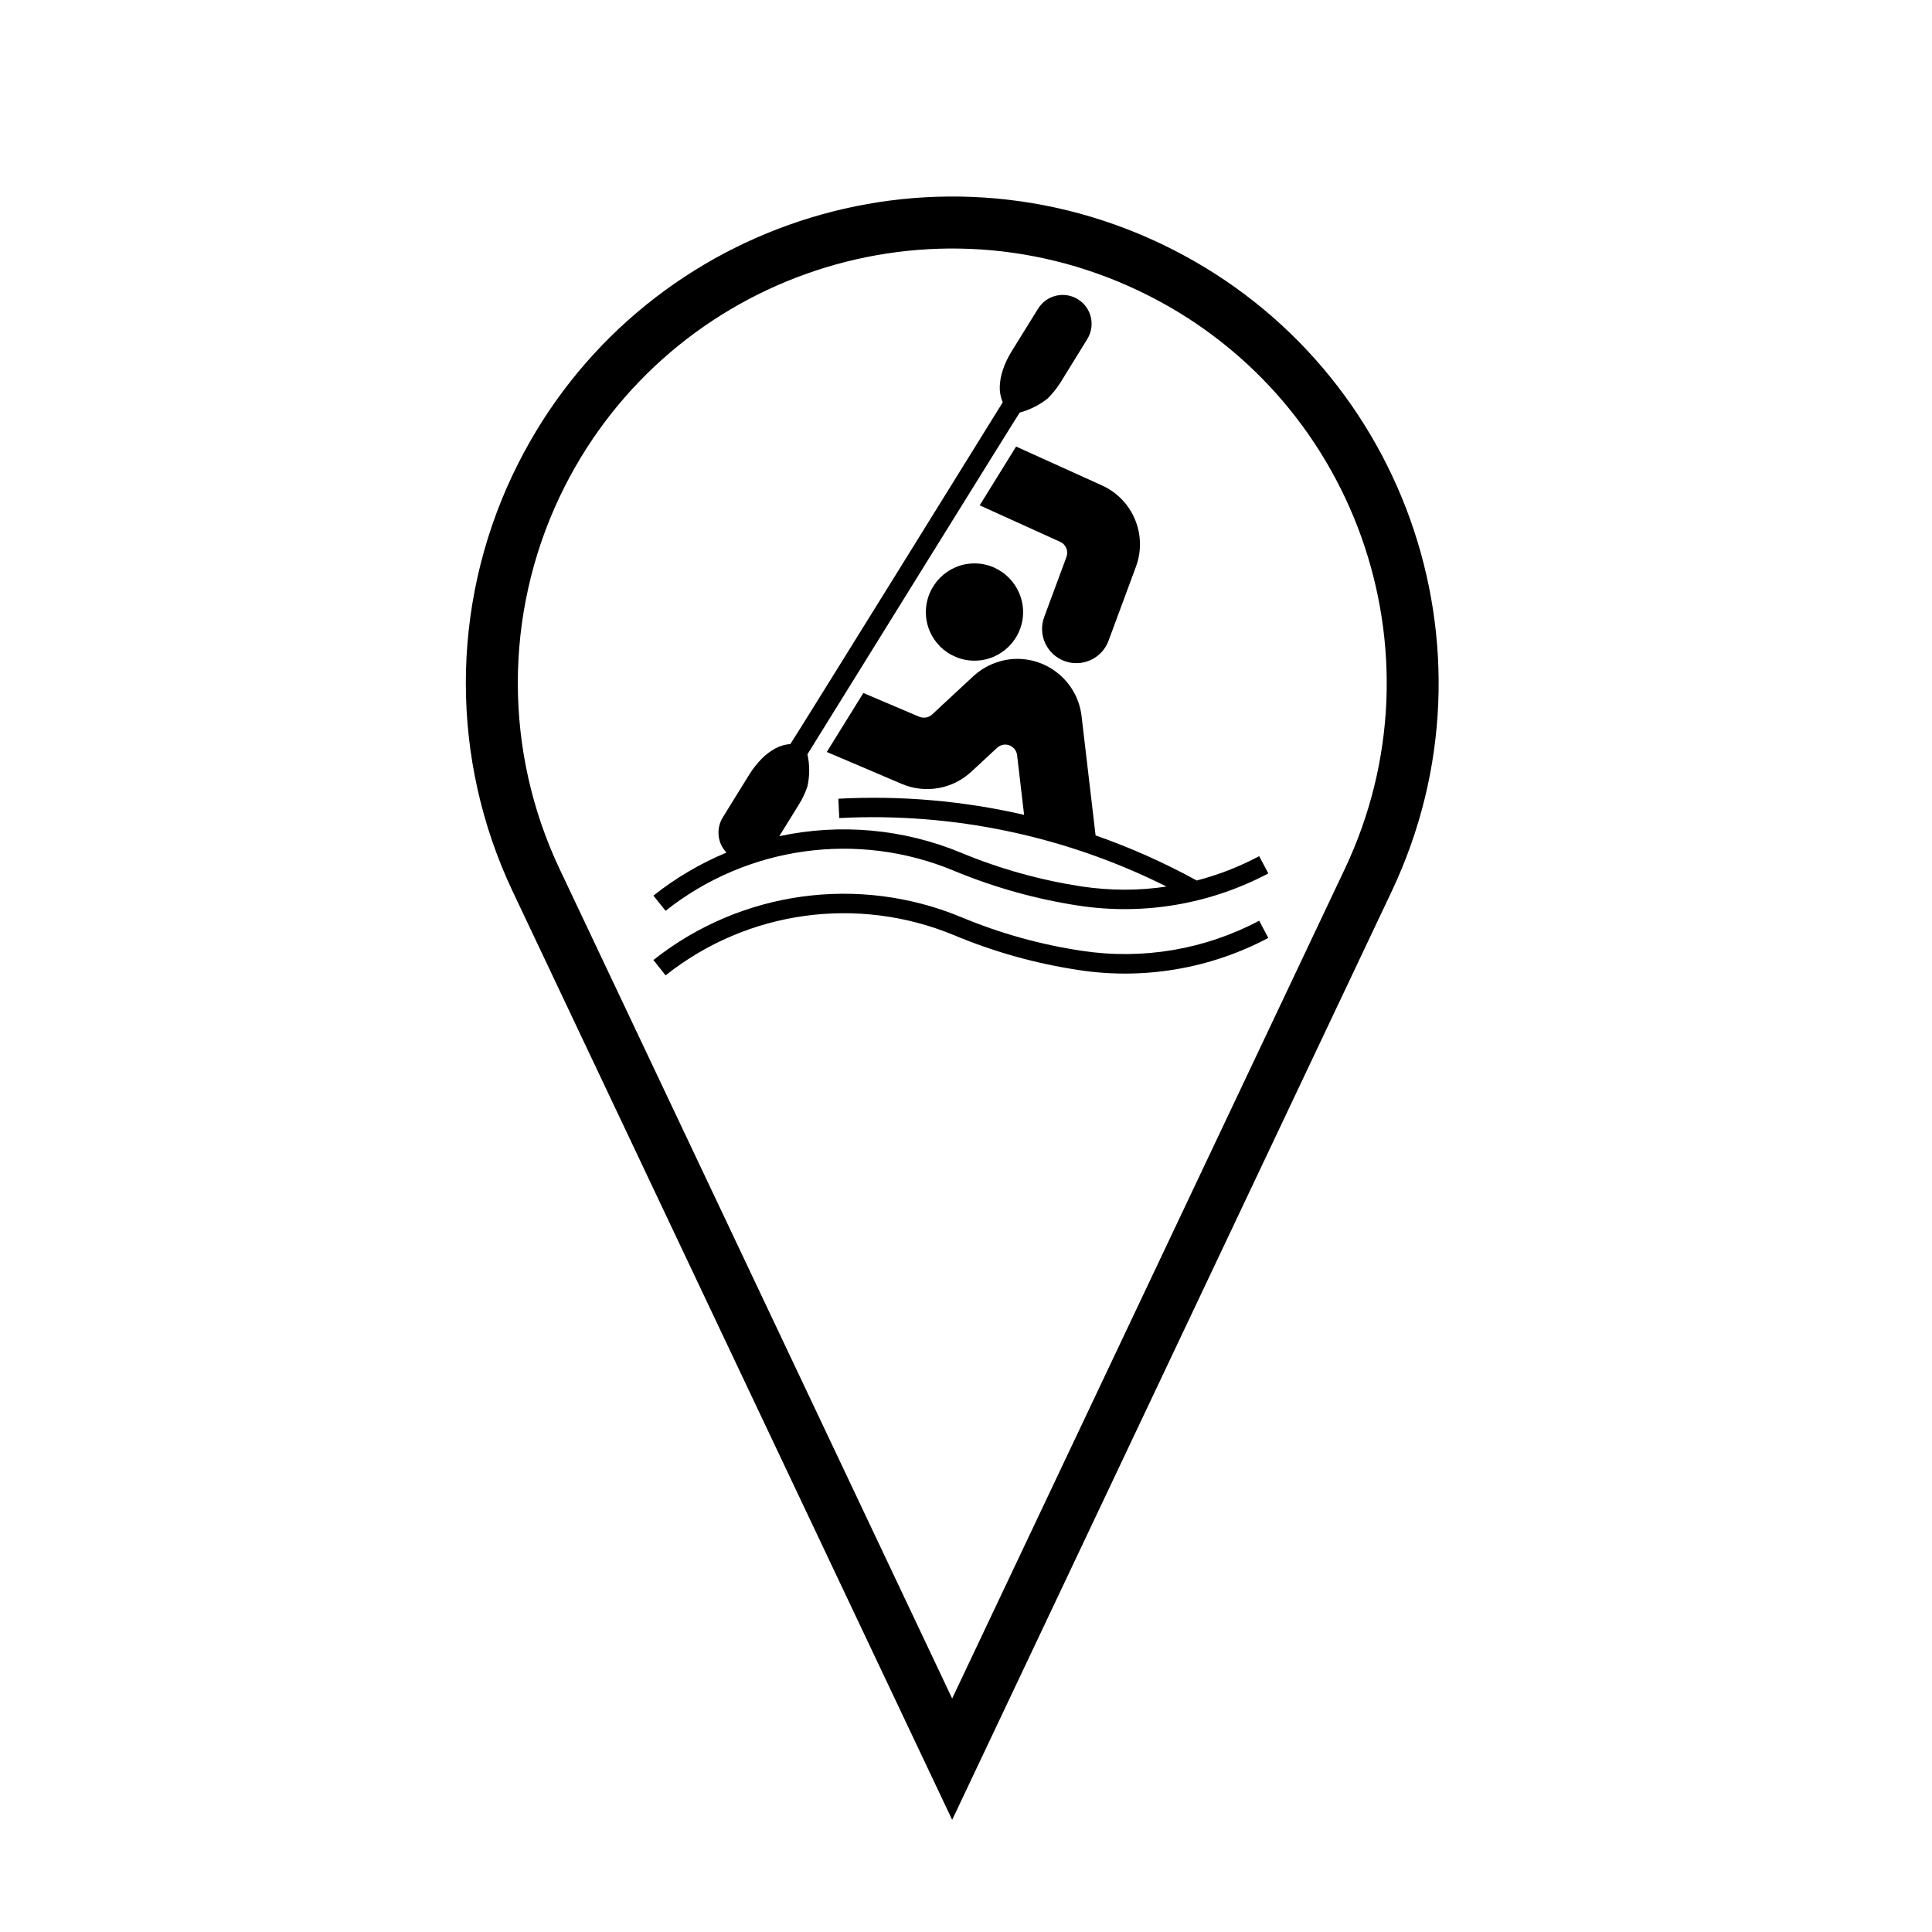
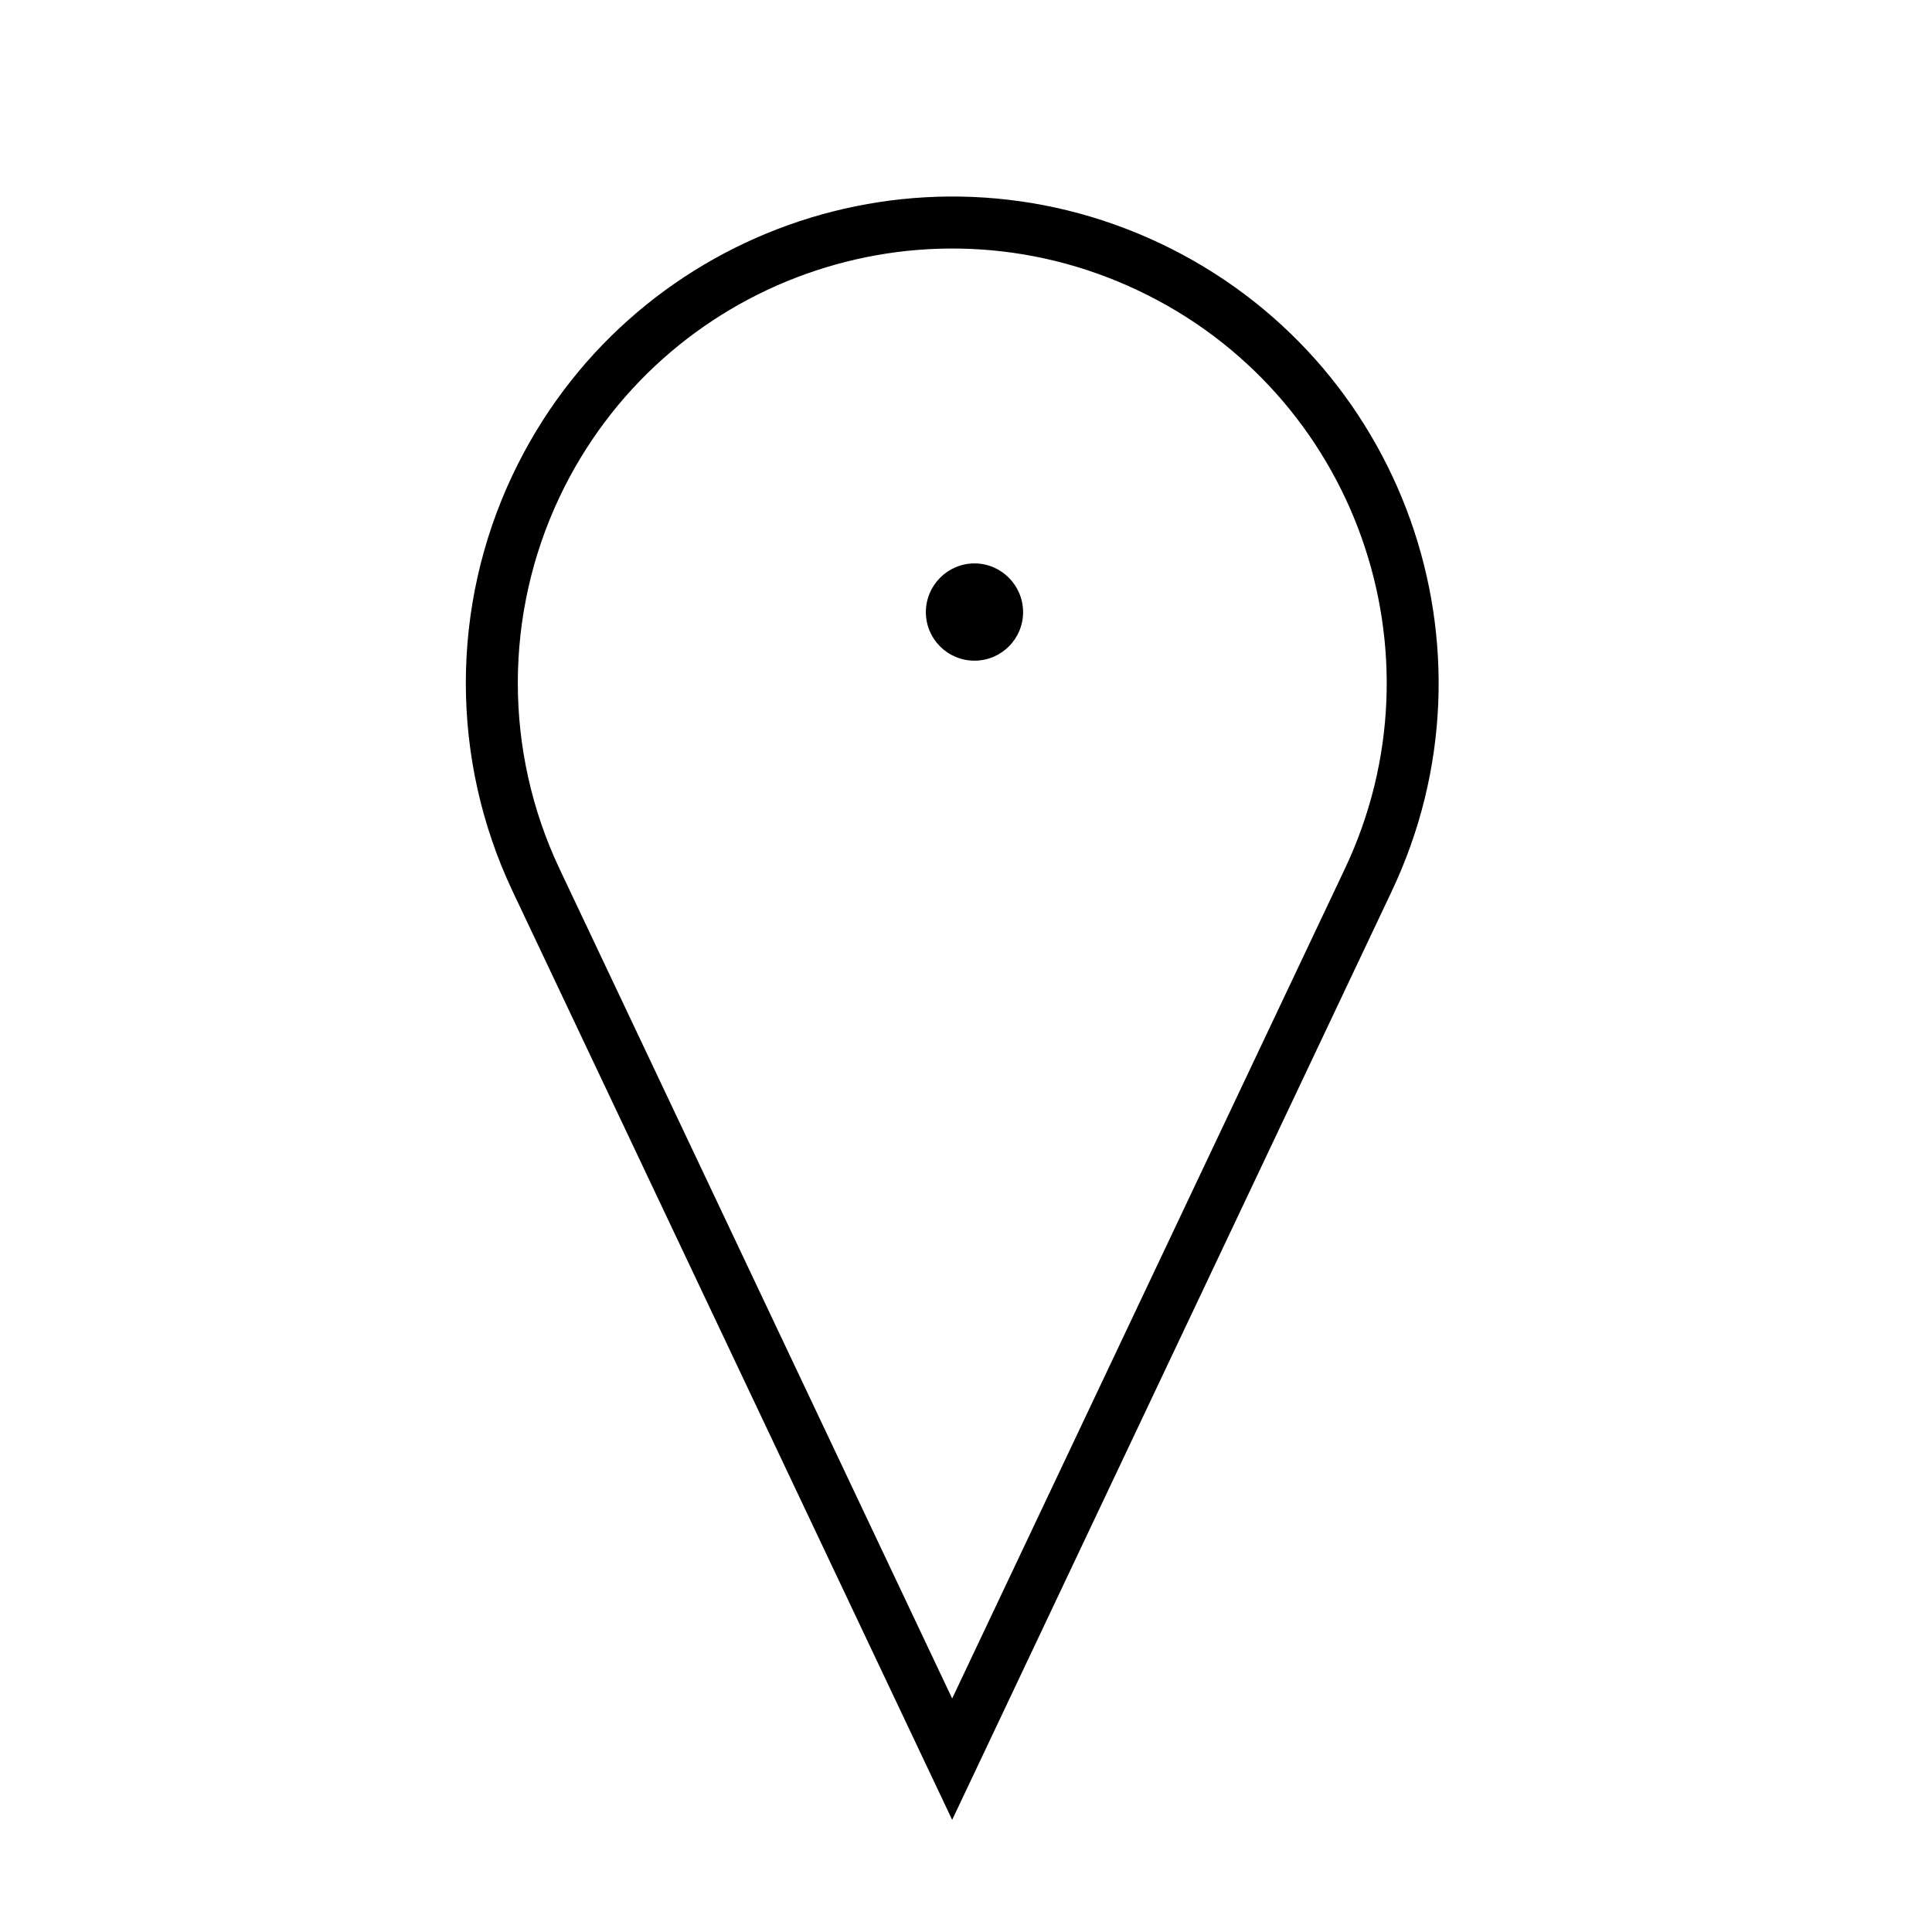
<svg xmlns="http://www.w3.org/2000/svg" fill="#000000" width="800px" height="800px" version="1.1" viewBox="144 144 512 512">
  <g>
    <path d="m279.84 269.88c30.438-64.355 107.29-91.84 171.63-61.379 64.355 30.477 91.82 107.31 61.363 171.67l-116.5 246.11-116.5-246.11c-16.512-34.918-16.512-75.383 0-110.29zm12.434 104.36 104.06 219.88 104.07-219.88c27.199-57.449 2.672-126.08-54.82-153.27-57.473-27.227-126.08-2.68-153.31 54.773-14.73 31.18-14.73 67.332 0 98.496z" />
    <path d="m415.13 306.23c0-7.098-5.762-12.922-12.883-12.922-7.117 0-12.883 5.824-12.883 12.922 0 7.094 5.762 12.855 12.883 12.855 7.117 0 12.883-5.762 12.883-12.855z" />
-     <path d="m424.95 287.59-21.32-9.672 9.648-15.578 22.766 10.309c8.184 3.699 12.113 13.121 8.992 21.527l-7.269 19.637c-1.742 4.719-6.969 7.098-11.668 5.375-4.719-1.75-7.117-6.973-5.375-11.668l5.91-15.961c0.559-1.547-0.18-3.316-1.684-3.969z" />
-     <path d="m480.12 392.56c-15.348 8.137-32.902 11.133-50.074 8.539-11.418-1.703-22.57-4.805-33.223-9.27-25.527-10.586-54.789-6.543-76.434 10.652l-3.231-4.066c23.145-18.34 54.387-22.652 81.617-11.348 10.289 4.297 21.043 7.289 32.027 8.922 16.09 2.418 32.516-0.359 46.891-7.992z" />
-     <path d="m409.73 250.62c-0.574-1.422-0.828-2.801-0.785-4.168 0.07-1.484 0.312-2.953 0.805-4.352 0.551-1.719 1.34-3.356 2.293-4.906l7.062-11.395c2.227-3.613 6.969-4.719 10.559-2.488 3.613 2.231 4.695 6.953 2.465 10.57l-7.031 11.391c-0.977 1.551-2.102 2.977-3.402 4.273-2.191 1.785-4.734 3.043-7.457 3.785-0.105 0-56.262 90.57-56.262 90.57 0.637 2.867 0.613 5.738 0 8.504-0.574 1.703-1.359 3.379-2.316 4.891-0.02 0-5.144 8.305-5.144 8.305 16.172-3.465 33.004-1.93 48.27 4.422 10.289 4.277 21.043 7.246 32.027 8.926 7.426 1.082 14.922 1.125 22.32 0-26.816-13.438-56.73-19.703-86.715-18.156l-0.25-5.125c16.535-0.871 33.09 0.555 49.227 4.277l-1.855-15.82c-0.211-1.742-1.785-2.977-3.527-2.781-0.66 0.105-1.301 0.359-1.785 0.848l-6.863 6.359c-4.953 4.57-12.137 5.844-18.344 3.211l-19.914-8.484 9.688-15.625 14.812 6.293c1.148 0.469 2.488 0.258 3.402-0.594l10.941-10.16c2.656-2.465 6.062-4.019 9.652-4.469 9.395-1.078 17.898 5.617 19.02 15.027l3.719 31.645c9.25 3.234 18.219 7.231 26.801 11.949 5.762-1.492 11.305-3.664 16.555-6.445l2.422 4.57c-15.348 8.117-32.902 11.141-50.074 8.566-11.418-1.723-22.57-4.848-33.223-9.266-25.527-10.652-54.789-6.551-76.434 10.602l-3.231-4.016c5.906-4.699 12.434-8.523 19.363-11.418-2.422-2.508-2.805-6.379-0.957-9.352l7.031-11.371c0.977-1.57 2.106-2.977 3.379-4.254 1.043-1.043 2.231-1.934 3.547-2.637 1.215-0.66 2.551-1.039 3.93-1.148 0.148 0.008 56.281-90.555 56.281-90.555z" />
  </g>
</svg>